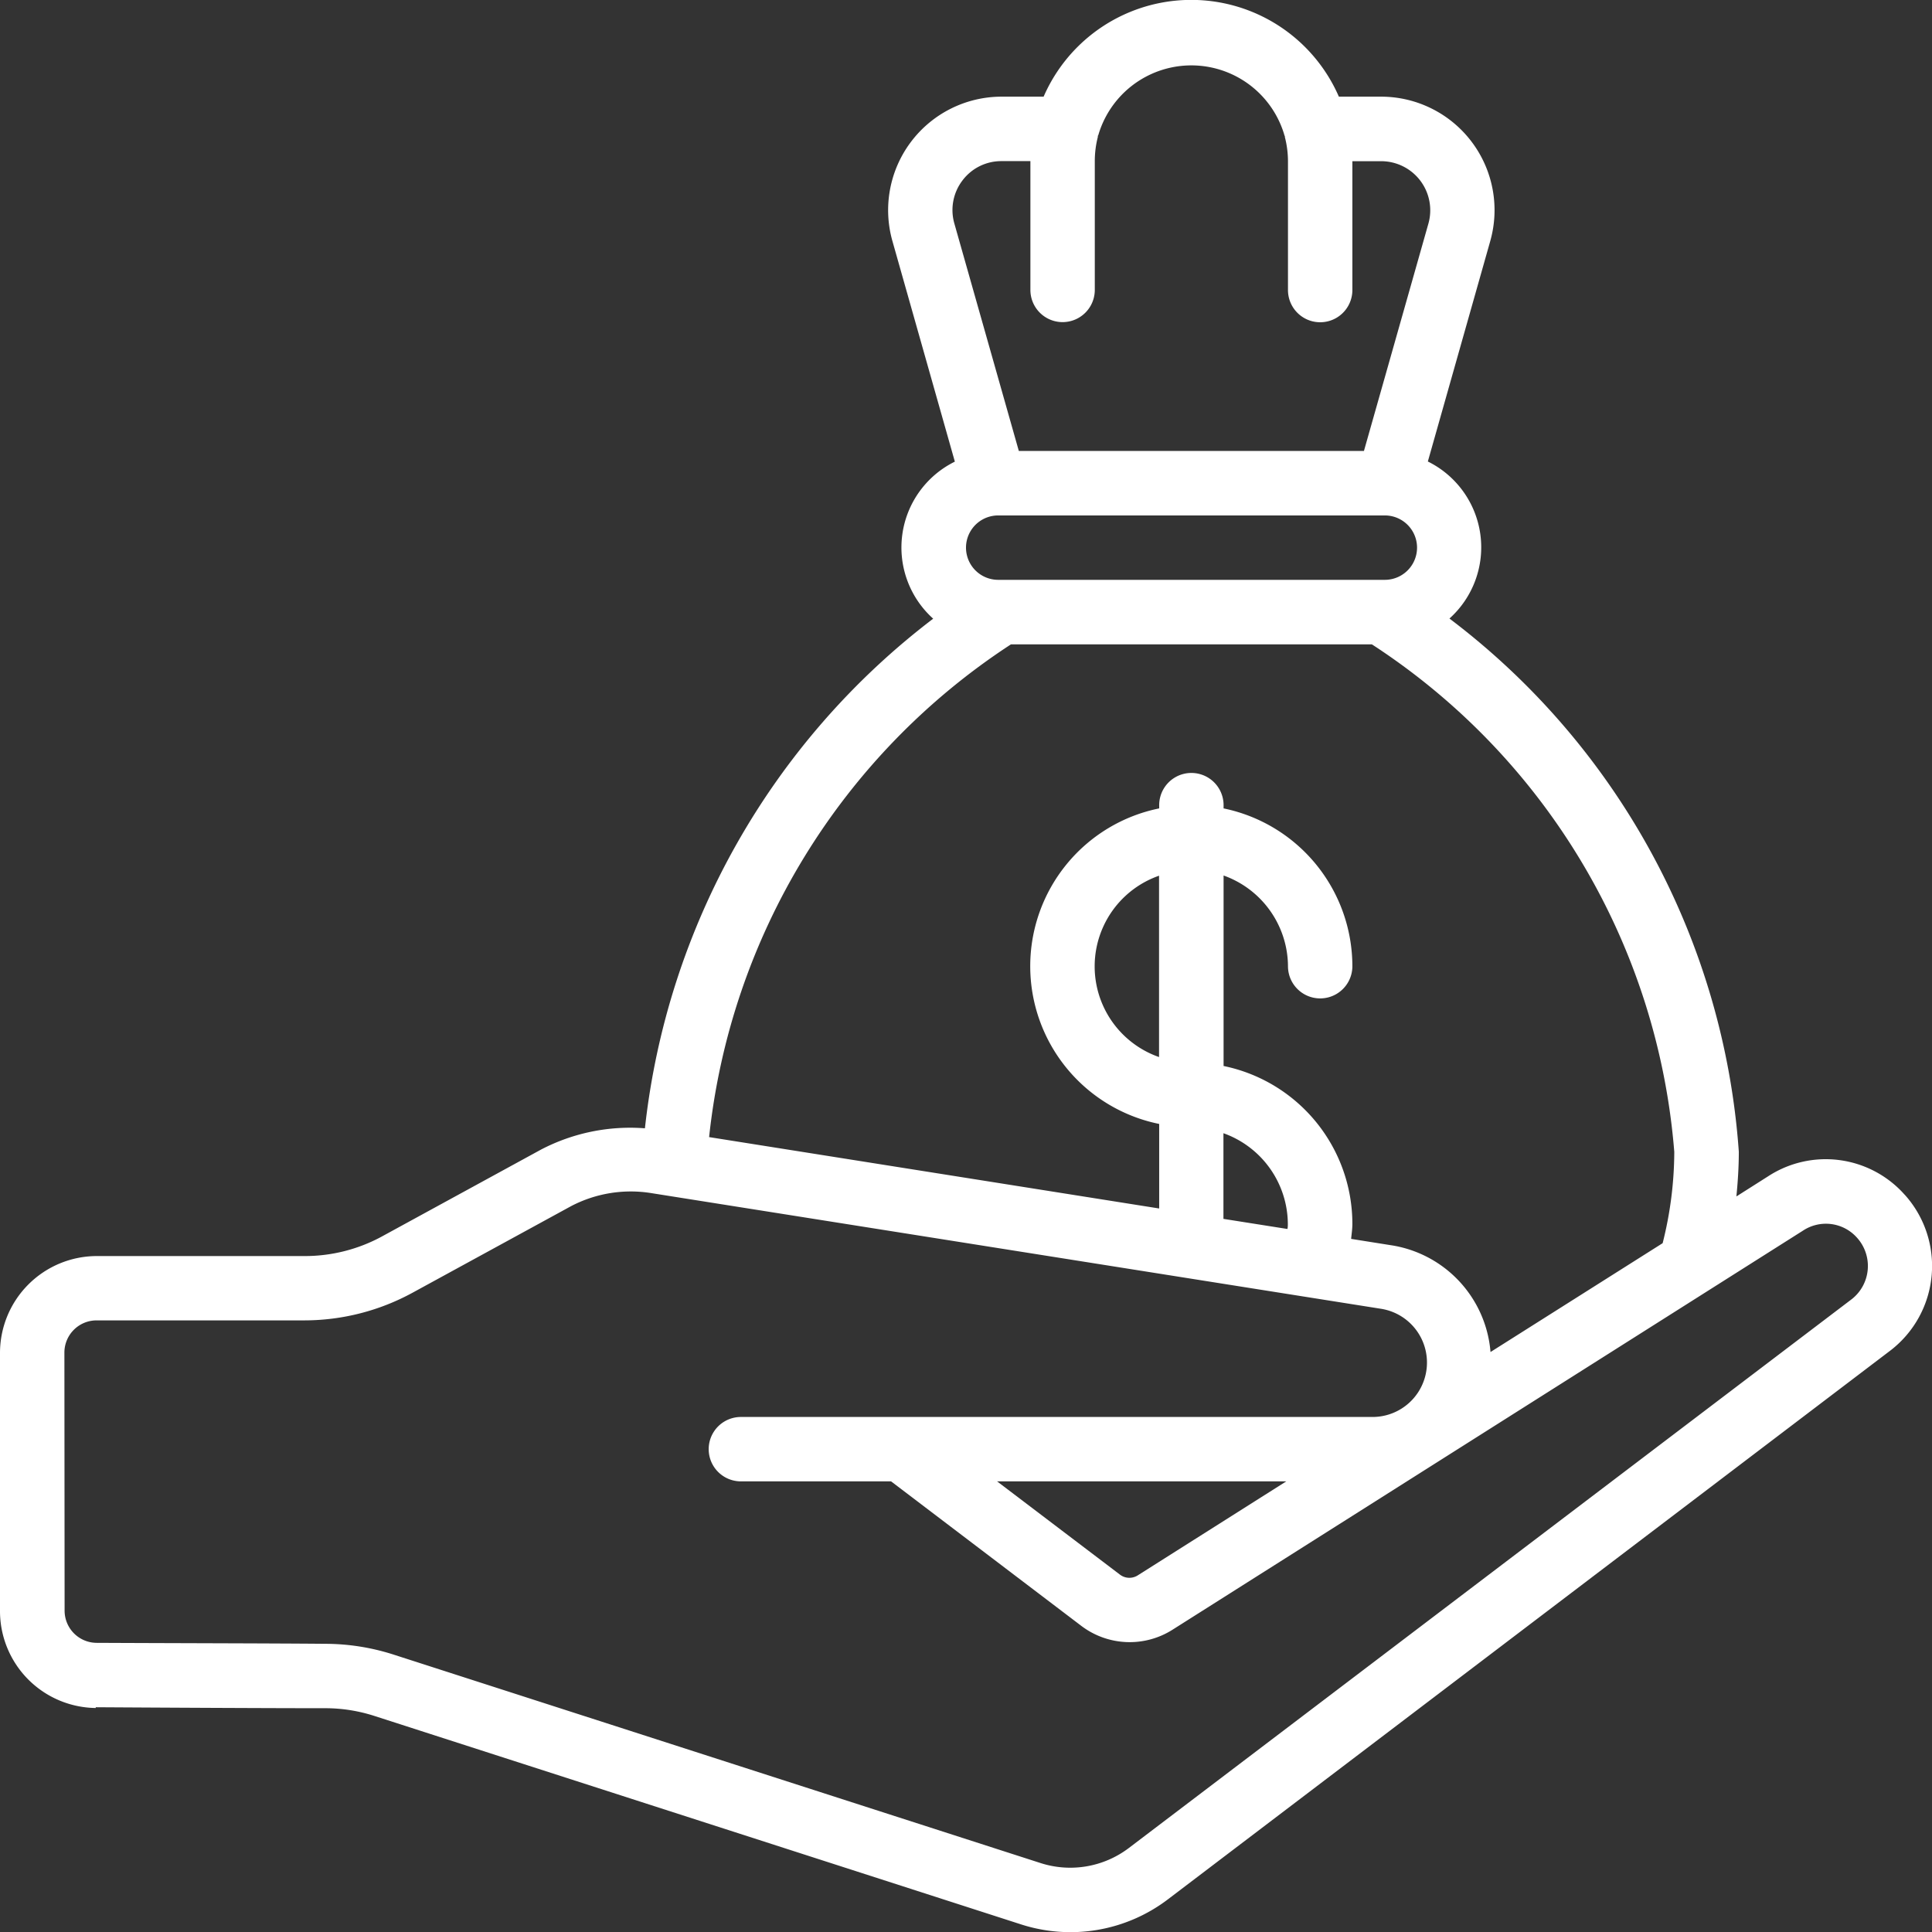
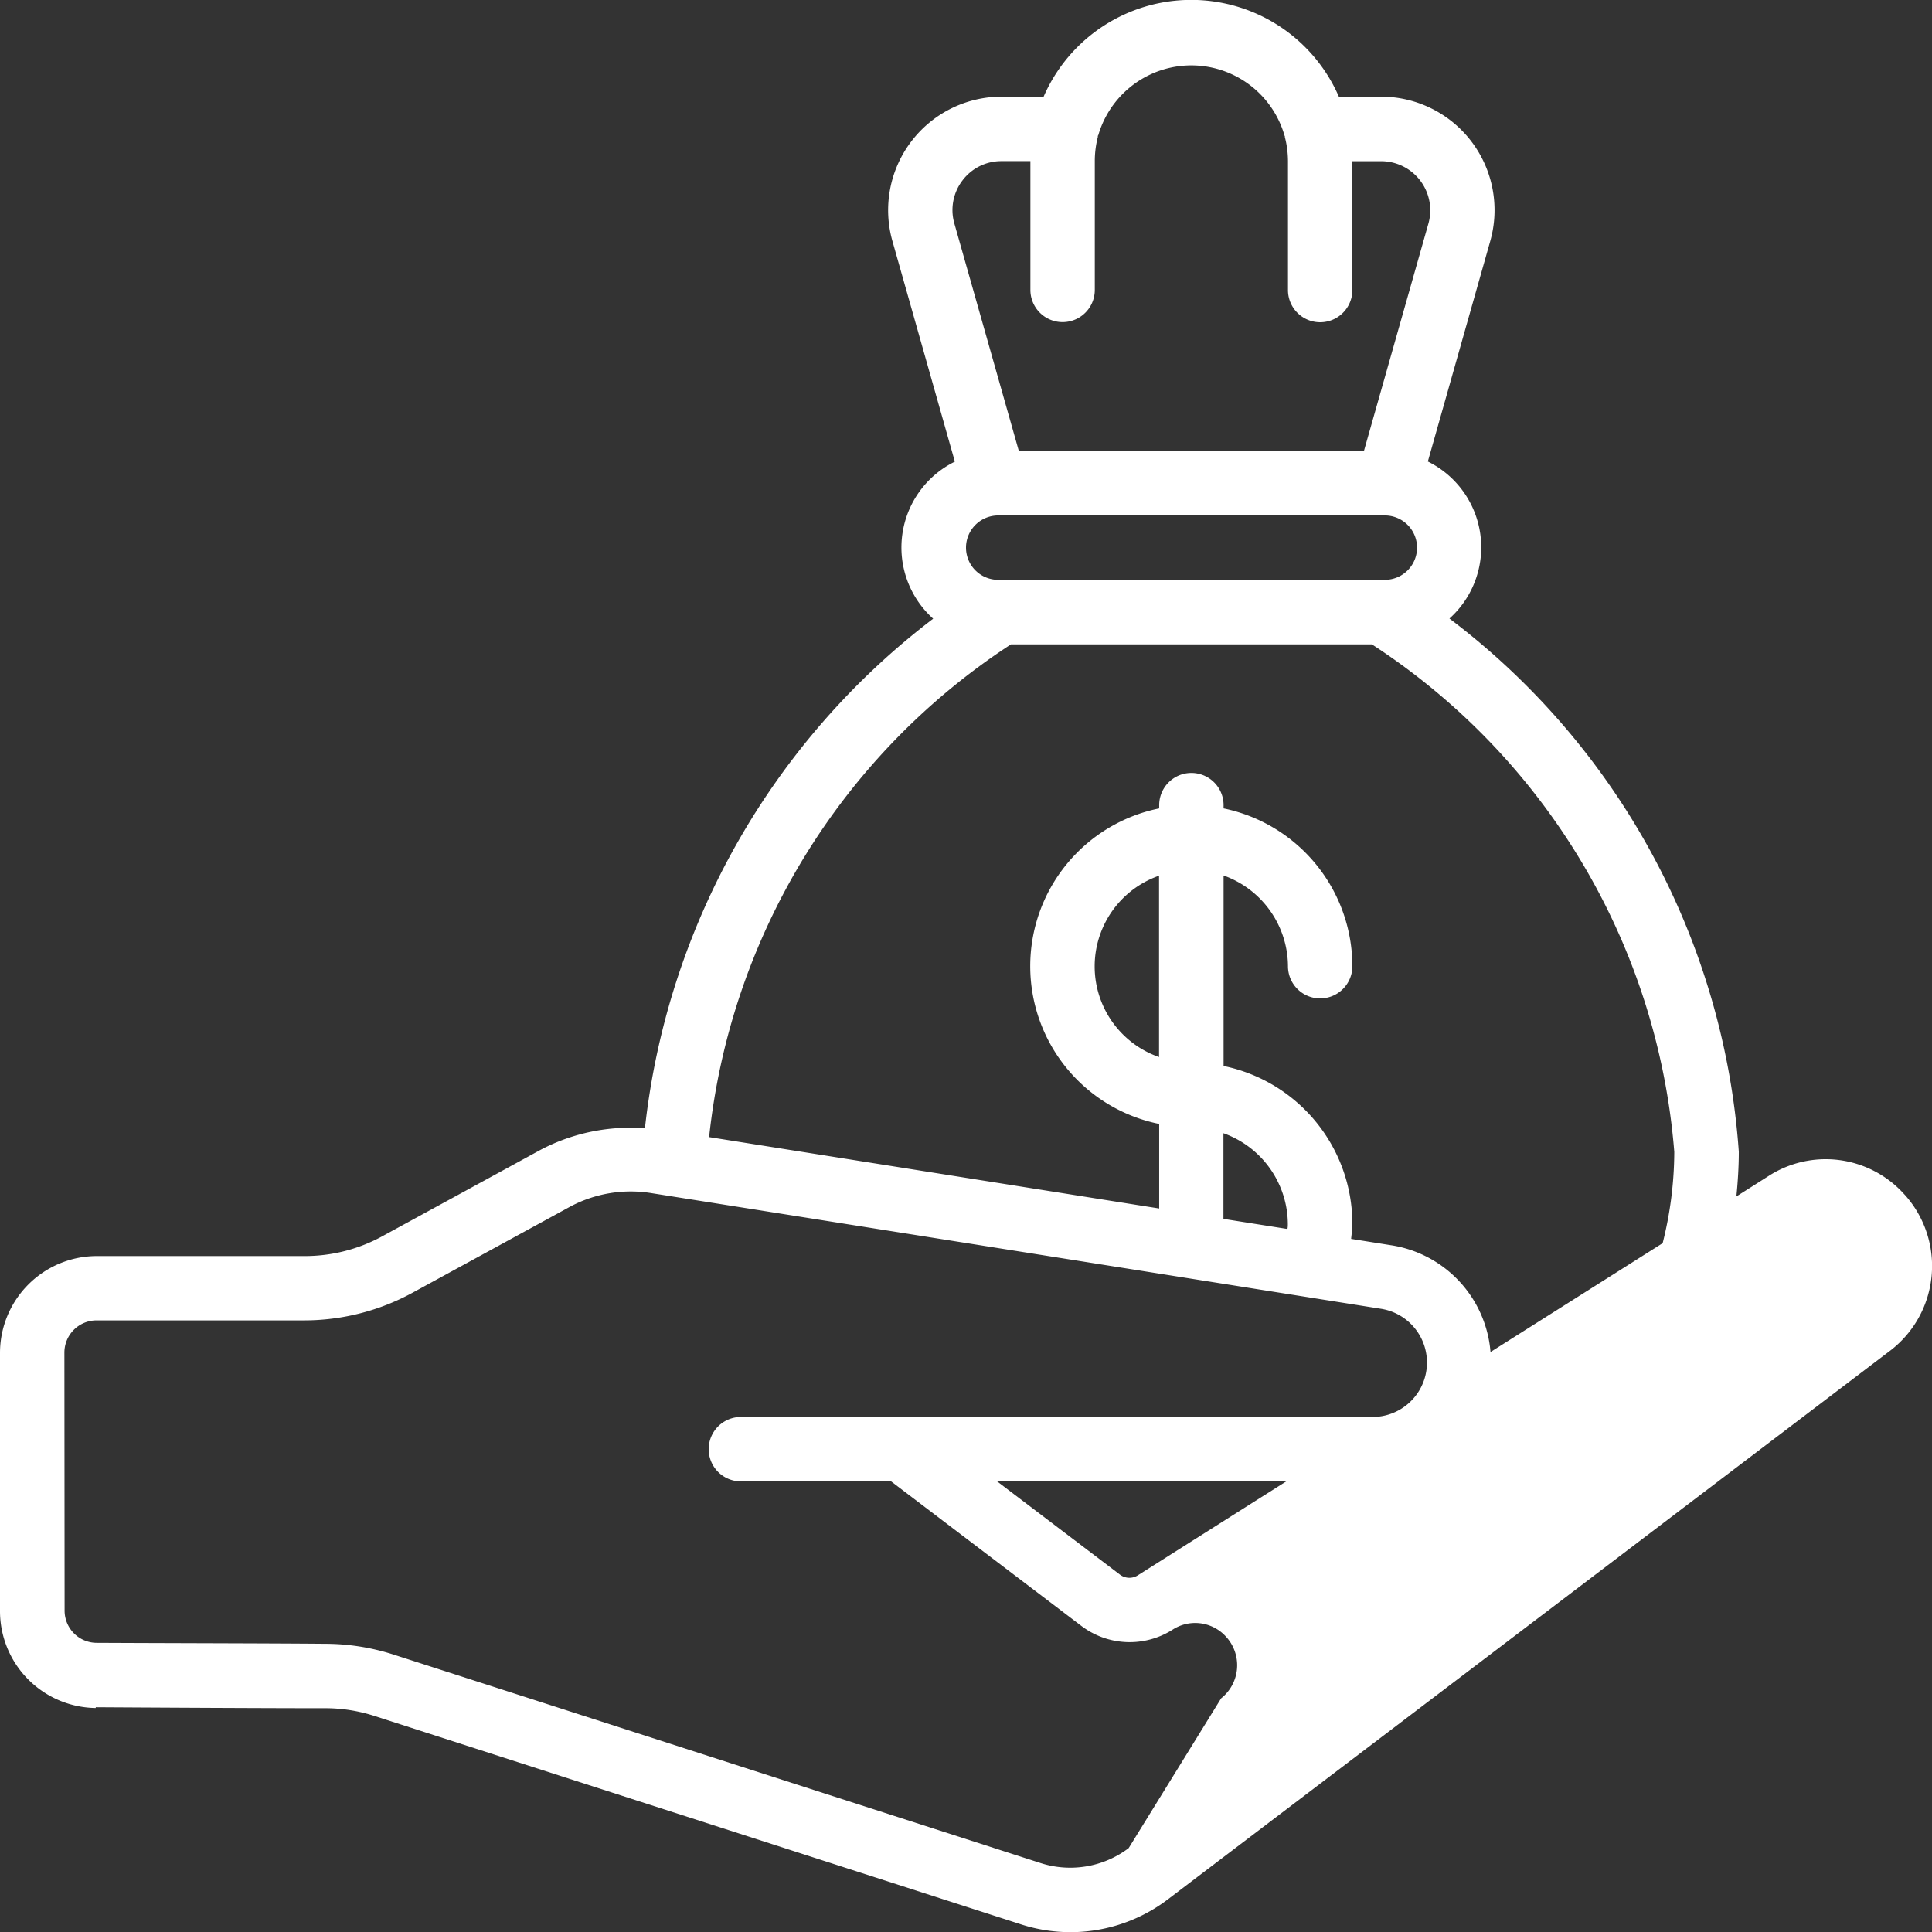
<svg xmlns="http://www.w3.org/2000/svg" width="27.902" height="27.904" viewBox="0 0 27.902 27.904">
  <rect x="0" y="0" width="27.902" height="27.904" fill="#333333" stroke="none" />
-   <path id="donner-de-largent" d="M1.383,24.65c.979.006,2.49.014,3.255.014H4.7a2.314,2.314,0,0,1,.708.112l9.341,3.011a2.325,2.325,0,0,0,2.117-.362l10.442-7.932a1.539,1.539,0,0,0,.209-2.235L27.5,17.24a1.524,1.524,0,0,0-1.966-.257l-.457.29c.021-.213.035-.428.035-.646a10.583,10.583,0,0,0-4.179-7.7,1.382,1.382,0,0,0-.312-2.268l.9-3.179a1.639,1.639,0,0,0-1.573-2.09h-.612a2.325,2.325,0,0,0-4.264,0h-.612A1.639,1.639,0,0,0,12.89,3.481l.9,3.18a1.382,1.382,0,0,0-.313,2.268,10.721,10.721,0,0,0-4.163,7.36,2.78,2.78,0,0,0-1.5.307l-2.3,1.256a2.328,2.328,0,0,1-1.113.282H1.4a1.4,1.4,0,0,0-1.4,1.4v3.727a1.4,1.4,0,0,0,1.383,1.4ZM14.416,8.368a.465.465,0,1,1,0-.93H20a.465.465,0,1,1,0,.93ZM13.9,2.6a.7.7,0,0,1,.562-.279h.419v1.86a.465.465,0,1,0,.93,0V2.322a1.409,1.409,0,0,1,.044-.35.062.062,0,0,1,0-.009c0-.006,0-.01.006-.015a1.4,1.4,0,0,1,2.686-.01c0,.009.007.016.009.025s0,.007,0,.01a1.409,1.409,0,0,1,.045.35v1.86a.465.465,0,1,0,.93,0V2.322h.419a.709.709,0,0,1,.678.905l-.93,3.28H14.714l-.93-3.281A.705.705,0,0,1,13.9,2.6Zm.7,6.7h5.213a9.659,9.659,0,0,1,4.367,7.329,5.441,5.441,0,0,1-.168,1.319L21.526,19.52a1.7,1.7,0,0,0-1.447-1.544l-.566-.09c.007-.073.018-.143.018-.218a2.329,2.329,0,0,0-1.86-2.279V12.638a1.4,1.4,0,0,1,.93,1.31.465.465,0,1,0,.93,0,2.329,2.329,0,0,0-1.86-2.279v-.047a.465.465,0,1,0-.93,0v.047a2.325,2.325,0,0,0,0,4.557v1.221l-6.5-1.031A9.725,9.725,0,0,1,14.6,9.3Zm2.139,5.96a1.387,1.387,0,0,1,0-2.619Zm.93,1.1a1.4,1.4,0,0,1,.93,1.31c0,.026,0,.047-.006.073l-.924-.146ZM.93,19.528a.465.465,0,0,1,.465-.465H4.4a3.267,3.267,0,0,0,1.559-.4l2.289-1.25A1.86,1.86,0,0,1,9.4,17.224l10.541,1.671a.786.786,0,0,1-.12,1.563H10.7a.465.465,0,1,0,0,.93h2.169l2.75,2.089a1.156,1.156,0,0,0,1.312.055l9.109-5.766a.6.6,0,0,1,.766.089l.012.013a.609.609,0,0,1-.073.887L16.3,26.685a1.4,1.4,0,0,1-1.27.216l-9.342-3.01h0a3.234,3.234,0,0,0-.992-.157H4.692c-.733-.007-2.3-.009-3.3-.014a.465.465,0,0,1-.459-.465Zm17.646,1.86-2.147,1.359a.225.225,0,0,1-.253-.011L14.4,21.388Z" transform="translate(0 0.006)" fill="#fff" />
+   <path id="donner-de-largent" d="M1.383,24.65c.979.006,2.49.014,3.255.014H4.7a2.314,2.314,0,0,1,.708.112l9.341,3.011a2.325,2.325,0,0,0,2.117-.362l10.442-7.932a1.539,1.539,0,0,0,.209-2.235L27.5,17.24a1.524,1.524,0,0,0-1.966-.257l-.457.29c.021-.213.035-.428.035-.646a10.583,10.583,0,0,0-4.179-7.7,1.382,1.382,0,0,0-.312-2.268l.9-3.179a1.639,1.639,0,0,0-1.573-2.09h-.612a2.325,2.325,0,0,0-4.264,0h-.612A1.639,1.639,0,0,0,12.89,3.481l.9,3.18a1.382,1.382,0,0,0-.313,2.268,10.721,10.721,0,0,0-4.163,7.36,2.78,2.78,0,0,0-1.5.307l-2.3,1.256a2.328,2.328,0,0,1-1.113.282H1.4a1.4,1.4,0,0,0-1.4,1.4v3.727a1.4,1.4,0,0,0,1.383,1.4ZM14.416,8.368a.465.465,0,1,1,0-.93H20a.465.465,0,1,1,0,.93ZM13.9,2.6a.7.7,0,0,1,.562-.279h.419v1.86a.465.465,0,1,0,.93,0V2.322a1.409,1.409,0,0,1,.044-.35.062.062,0,0,1,0-.009c0-.006,0-.01.006-.015a1.4,1.4,0,0,1,2.686-.01c0,.009.007.016.009.025s0,.007,0,.01a1.409,1.409,0,0,1,.045.35v1.86a.465.465,0,1,0,.93,0V2.322h.419a.709.709,0,0,1,.678.905l-.93,3.28H14.714l-.93-3.281A.705.705,0,0,1,13.9,2.6Zm.7,6.7h5.213a9.659,9.659,0,0,1,4.367,7.329,5.441,5.441,0,0,1-.168,1.319L21.526,19.52a1.7,1.7,0,0,0-1.447-1.544l-.566-.09c.007-.073.018-.143.018-.218a2.329,2.329,0,0,0-1.86-2.279V12.638a1.4,1.4,0,0,1,.93,1.31.465.465,0,1,0,.93,0,2.329,2.329,0,0,0-1.86-2.279v-.047a.465.465,0,1,0-.93,0v.047a2.325,2.325,0,0,0,0,4.557v1.221l-6.5-1.031A9.725,9.725,0,0,1,14.6,9.3Zm2.139,5.96a1.387,1.387,0,0,1,0-2.619Zm.93,1.1a1.4,1.4,0,0,1,.93,1.31c0,.026,0,.047-.006.073l-.924-.146ZM.93,19.528a.465.465,0,0,1,.465-.465H4.4a3.267,3.267,0,0,0,1.559-.4l2.289-1.25A1.86,1.86,0,0,1,9.4,17.224l10.541,1.671a.786.786,0,0,1-.12,1.563H10.7a.465.465,0,1,0,0,.93h2.169l2.75,2.089a1.156,1.156,0,0,0,1.312.055a.6.6,0,0,1,.766.089l.012.013a.609.609,0,0,1-.073.887L16.3,26.685a1.4,1.4,0,0,1-1.27.216l-9.342-3.01h0a3.234,3.234,0,0,0-.992-.157H4.692c-.733-.007-2.3-.009-3.3-.014a.465.465,0,0,1-.459-.465Zm17.646,1.86-2.147,1.359a.225.225,0,0,1-.253-.011L14.4,21.388Z" transform="translate(0 0.006)" fill="#fff" />
</svg>